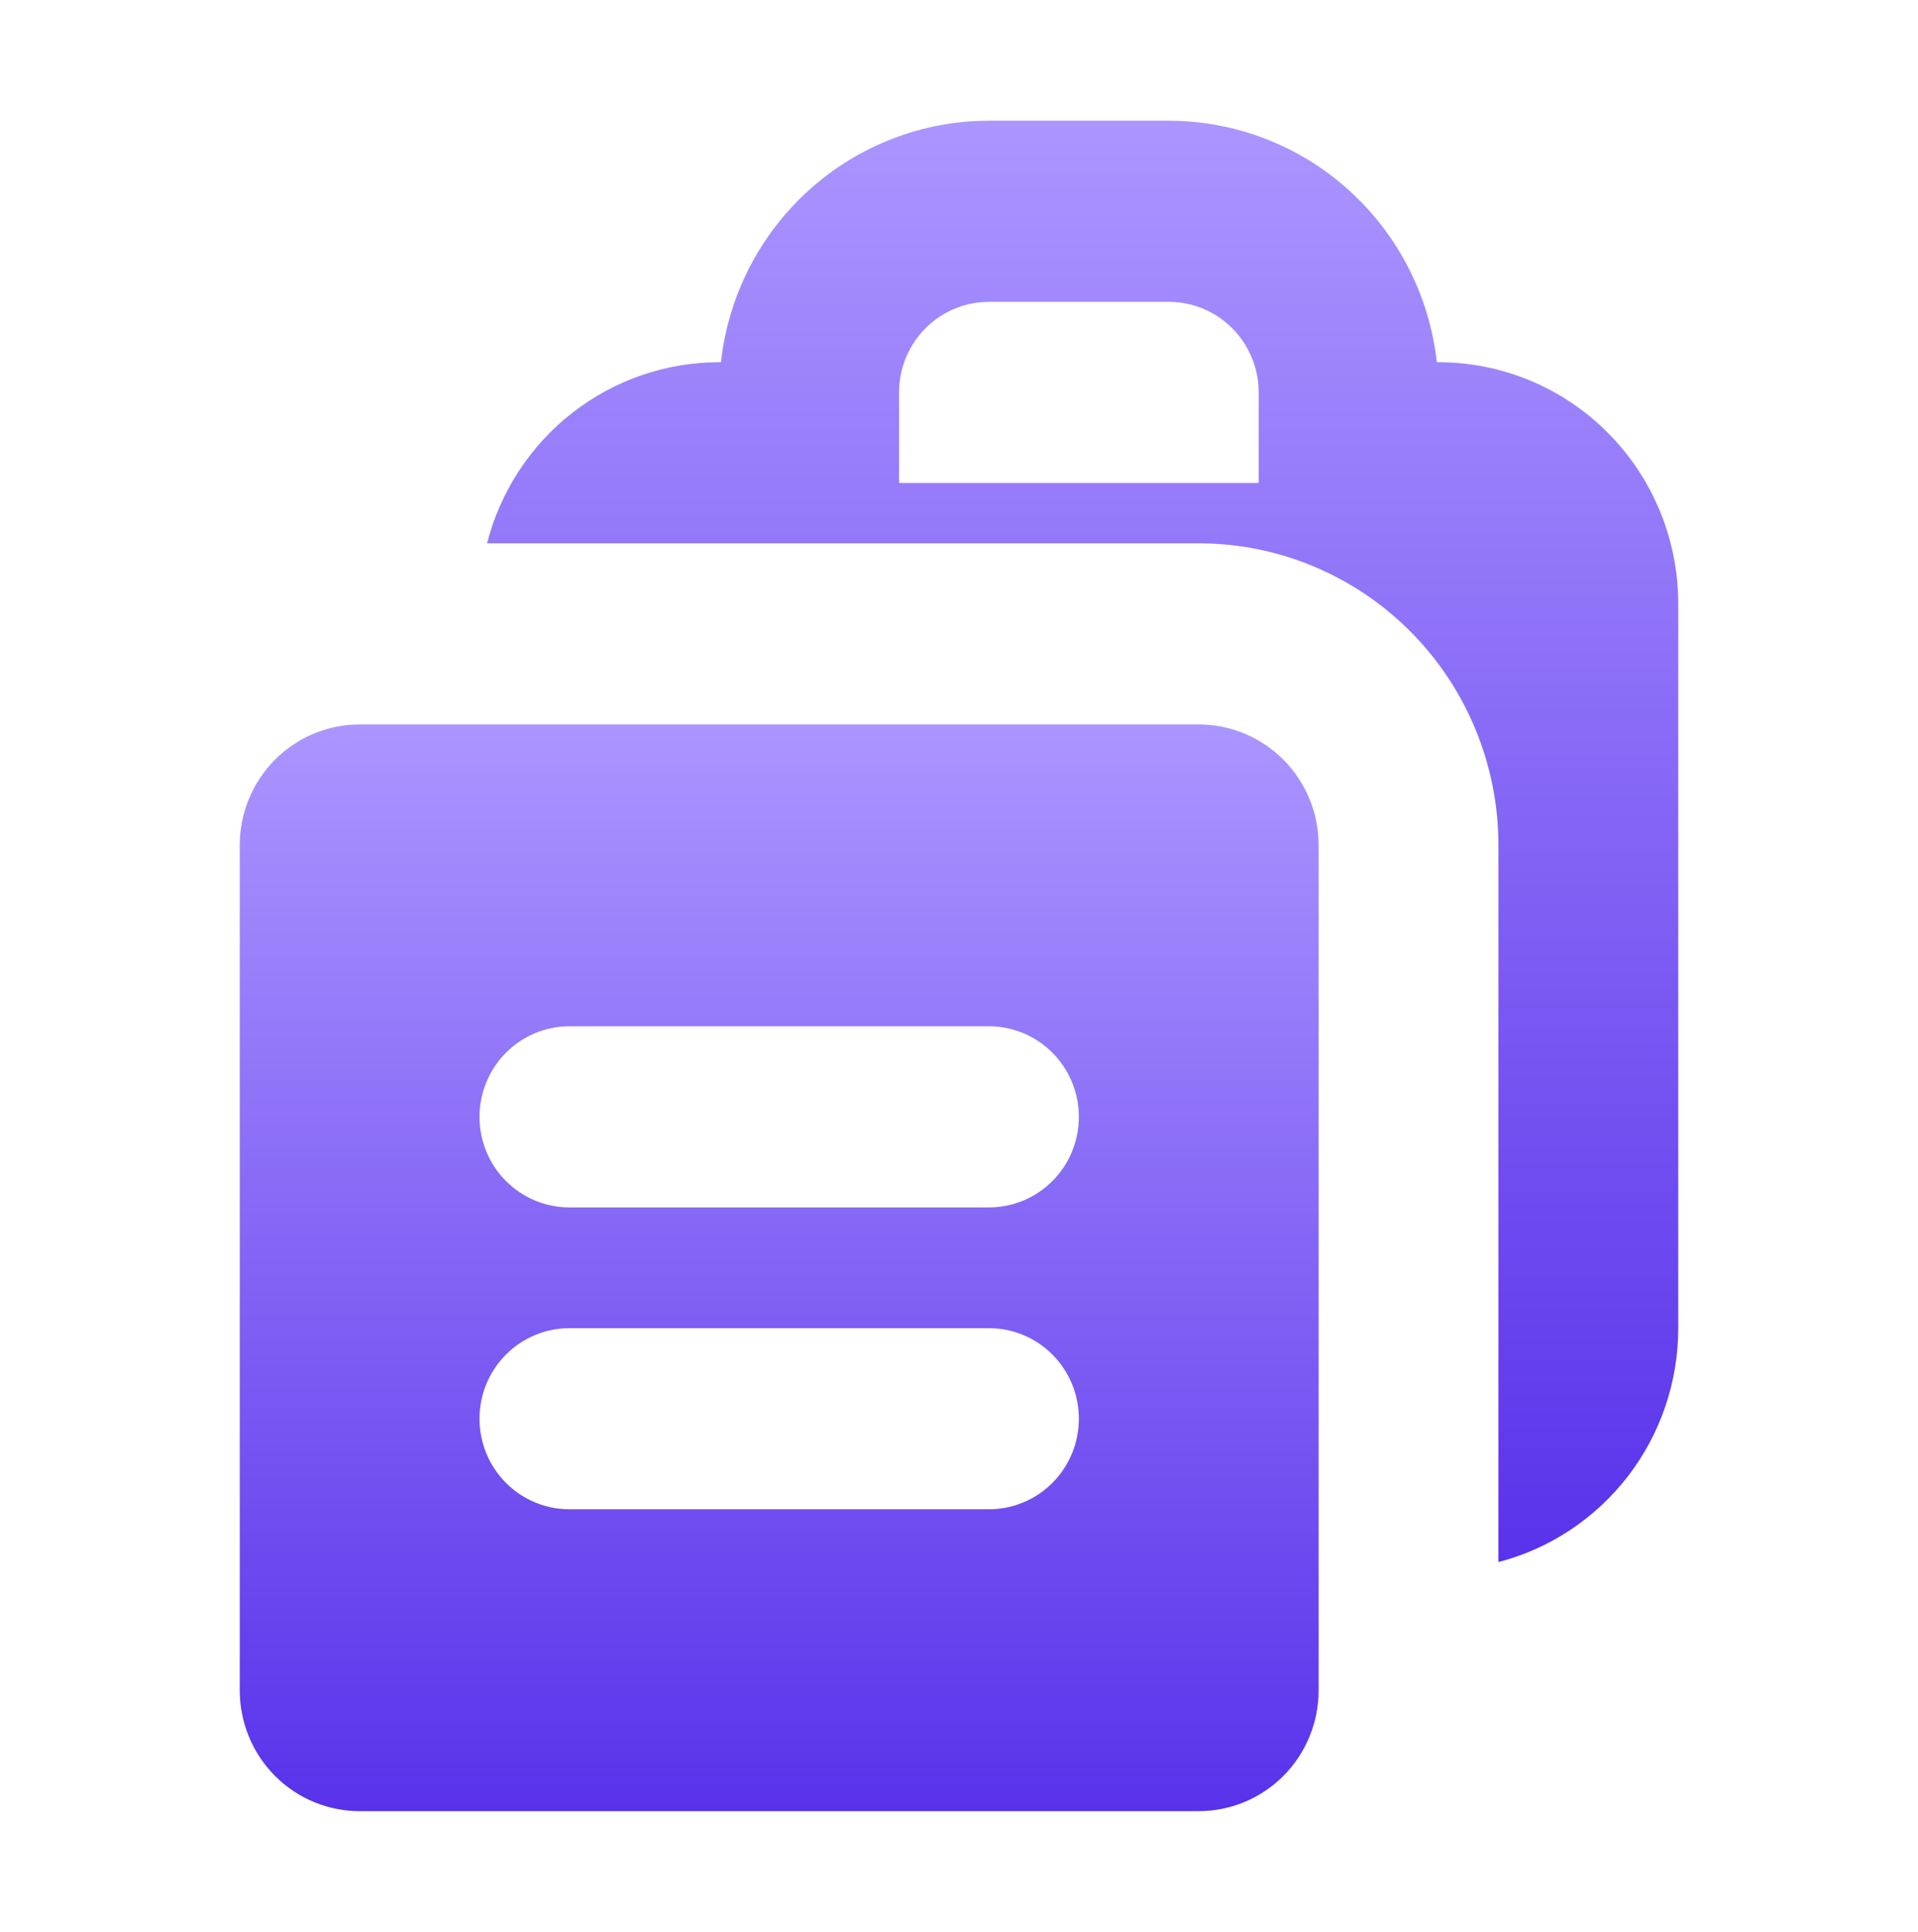
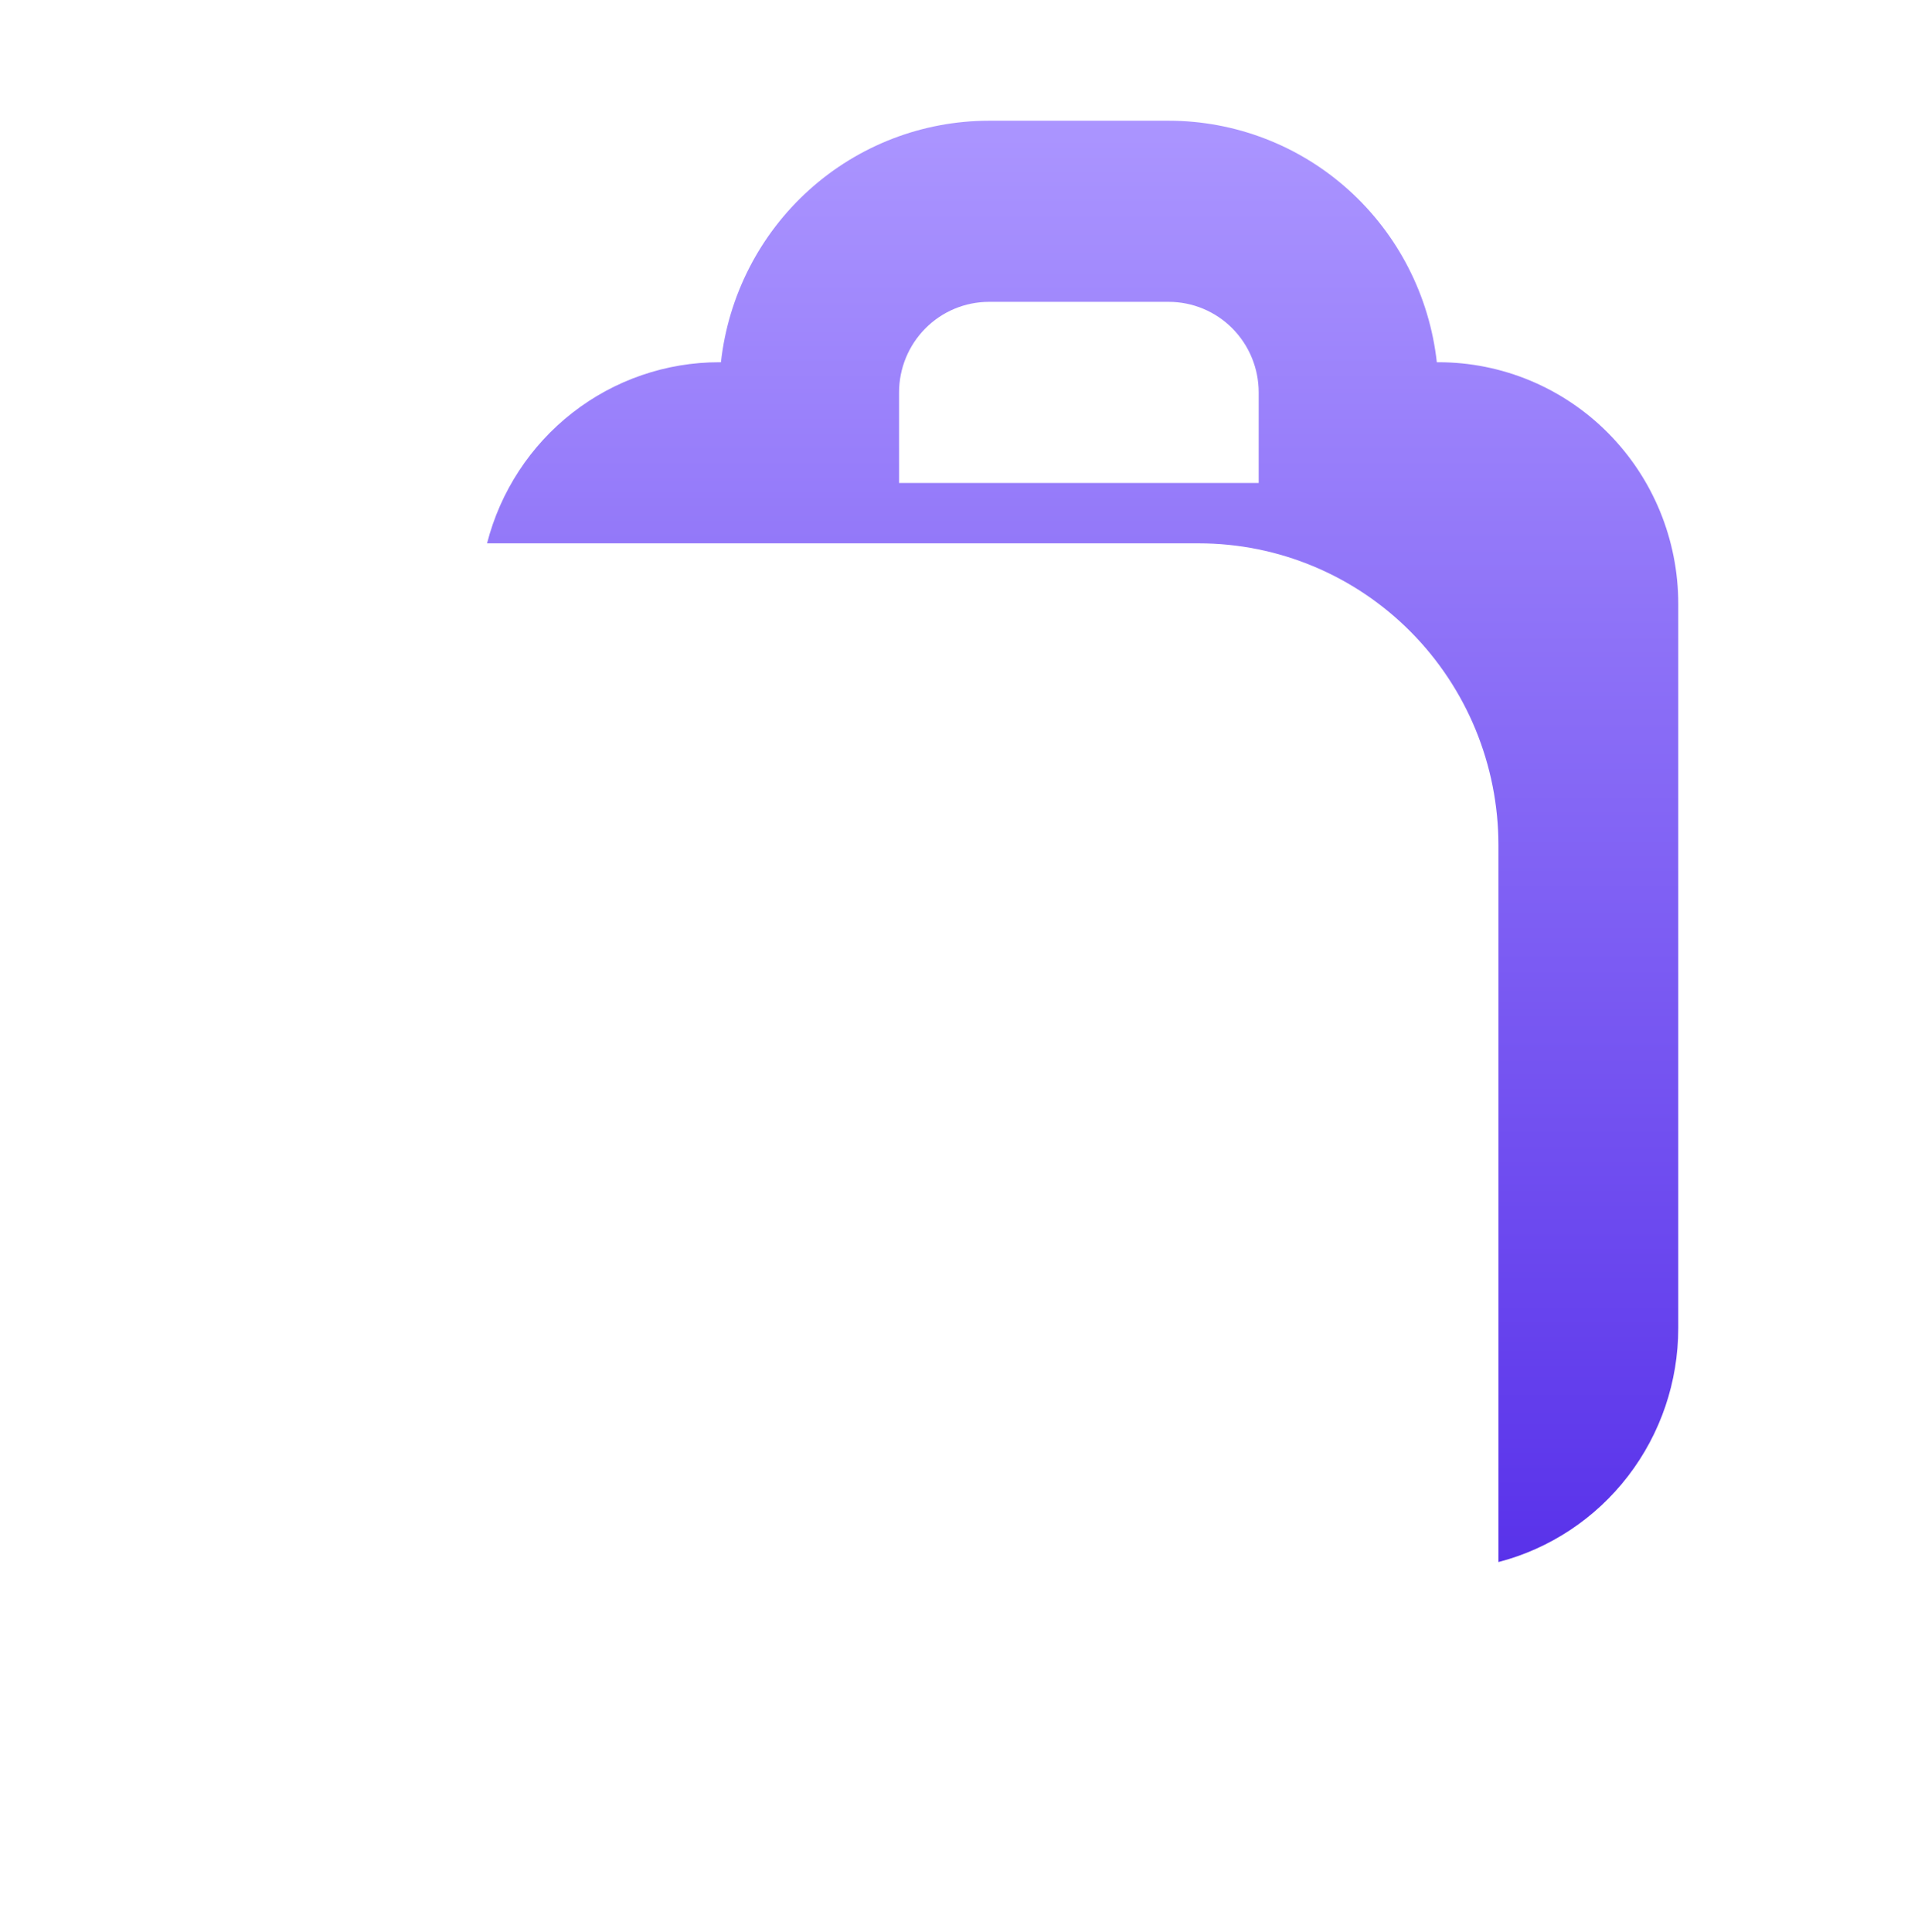
<svg xmlns="http://www.w3.org/2000/svg" width="140" height="141" viewBox="0 0 140 141" fill="none">
  <path fill-rule="evenodd" clip-rule="evenodd" d="M104.878 26.438H105C109.641 26.438 114.092 28.294 117.374 31.6C120.656 34.905 122.5 39.388 122.5 44.062V96.938C122.501 100.846 121.212 104.643 118.836 107.733C116.46 110.823 113.132 113.03 109.375 114.007V61.688C109.375 55.844 107.07 50.241 102.968 46.109C98.866 41.977 93.302 39.656 87.5 39.656H35.551C36.521 35.872 38.713 32.52 41.781 30.127C44.849 27.735 48.62 26.436 52.5 26.438H52.623C53.161 21.59 55.453 17.113 59.063 13.862C62.672 10.61 67.345 8.813 72.188 8.812H85.312C90.155 8.813 94.828 10.61 98.437 13.862C102.047 17.113 104.339 21.59 104.878 26.438ZM91.875 35.25V28.641C91.875 26.888 91.184 25.207 89.953 23.967C88.722 22.728 87.053 22.031 85.312 22.031H72.188C70.447 22.031 68.778 22.728 67.547 23.967C66.316 25.207 65.625 26.888 65.625 28.641V35.25H91.875Z" fill="url(#paint0_linear_1129_1428)" />
-   <path fill-rule="evenodd" clip-rule="evenodd" d="M26.25 52.875C23.929 52.875 21.704 53.803 20.063 55.456C18.422 57.109 17.5 59.35 17.5 61.688V123.375C17.5 125.712 18.422 127.954 20.063 129.606C21.704 131.259 23.929 132.188 26.25 132.188H87.5C89.821 132.188 92.046 131.259 93.687 129.606C95.328 127.954 96.25 125.712 96.25 123.375V61.688C96.25 59.35 95.328 57.109 93.687 55.456C92.046 53.803 89.821 52.875 87.5 52.875H26.25ZM41.562 74.906C39.822 74.906 38.153 75.603 36.922 76.842C35.691 78.082 35 79.763 35 81.516C35 83.269 35.691 84.95 36.922 86.189C38.153 87.429 39.822 88.125 41.562 88.125H72.188C73.928 88.125 75.597 87.429 76.828 86.189C78.059 84.95 78.75 83.269 78.75 81.516C78.75 79.763 78.059 78.082 76.828 76.842C75.597 75.603 73.928 74.906 72.188 74.906H41.562ZM35 103.547C35 101.794 35.691 100.113 36.922 98.873C38.153 97.634 39.822 96.938 41.562 96.938H72.188C73.928 96.938 75.597 97.634 76.828 98.873C78.059 100.113 78.75 101.794 78.75 103.547C78.75 105.3 78.059 106.981 76.828 108.22C75.597 109.46 73.928 110.156 72.188 110.156H41.562C39.822 110.156 38.153 109.46 36.922 108.22C35.691 106.981 35 105.3 35 103.547Z" fill="url(#paint1_linear_1129_1428)" />
  <defs>
    <linearGradient id="paint0_linear_1129_1428" x1="79.026" y1="8.812" x2="79.026" y2="114.007" gradientUnits="userSpaceOnUse">
      <stop stop-color="#AB95FF" />
      <stop offset="1" stop-color="#5932EA" />
    </linearGradient>
    <linearGradient id="paint1_linear_1129_1428" x1="56.875" y1="52.875" x2="56.875" y2="132.188" gradientUnits="userSpaceOnUse">
      <stop stop-color="#AB95FF" />
      <stop offset="1" stop-color="#5932EA" />
    </linearGradient>
  </defs>
</svg>